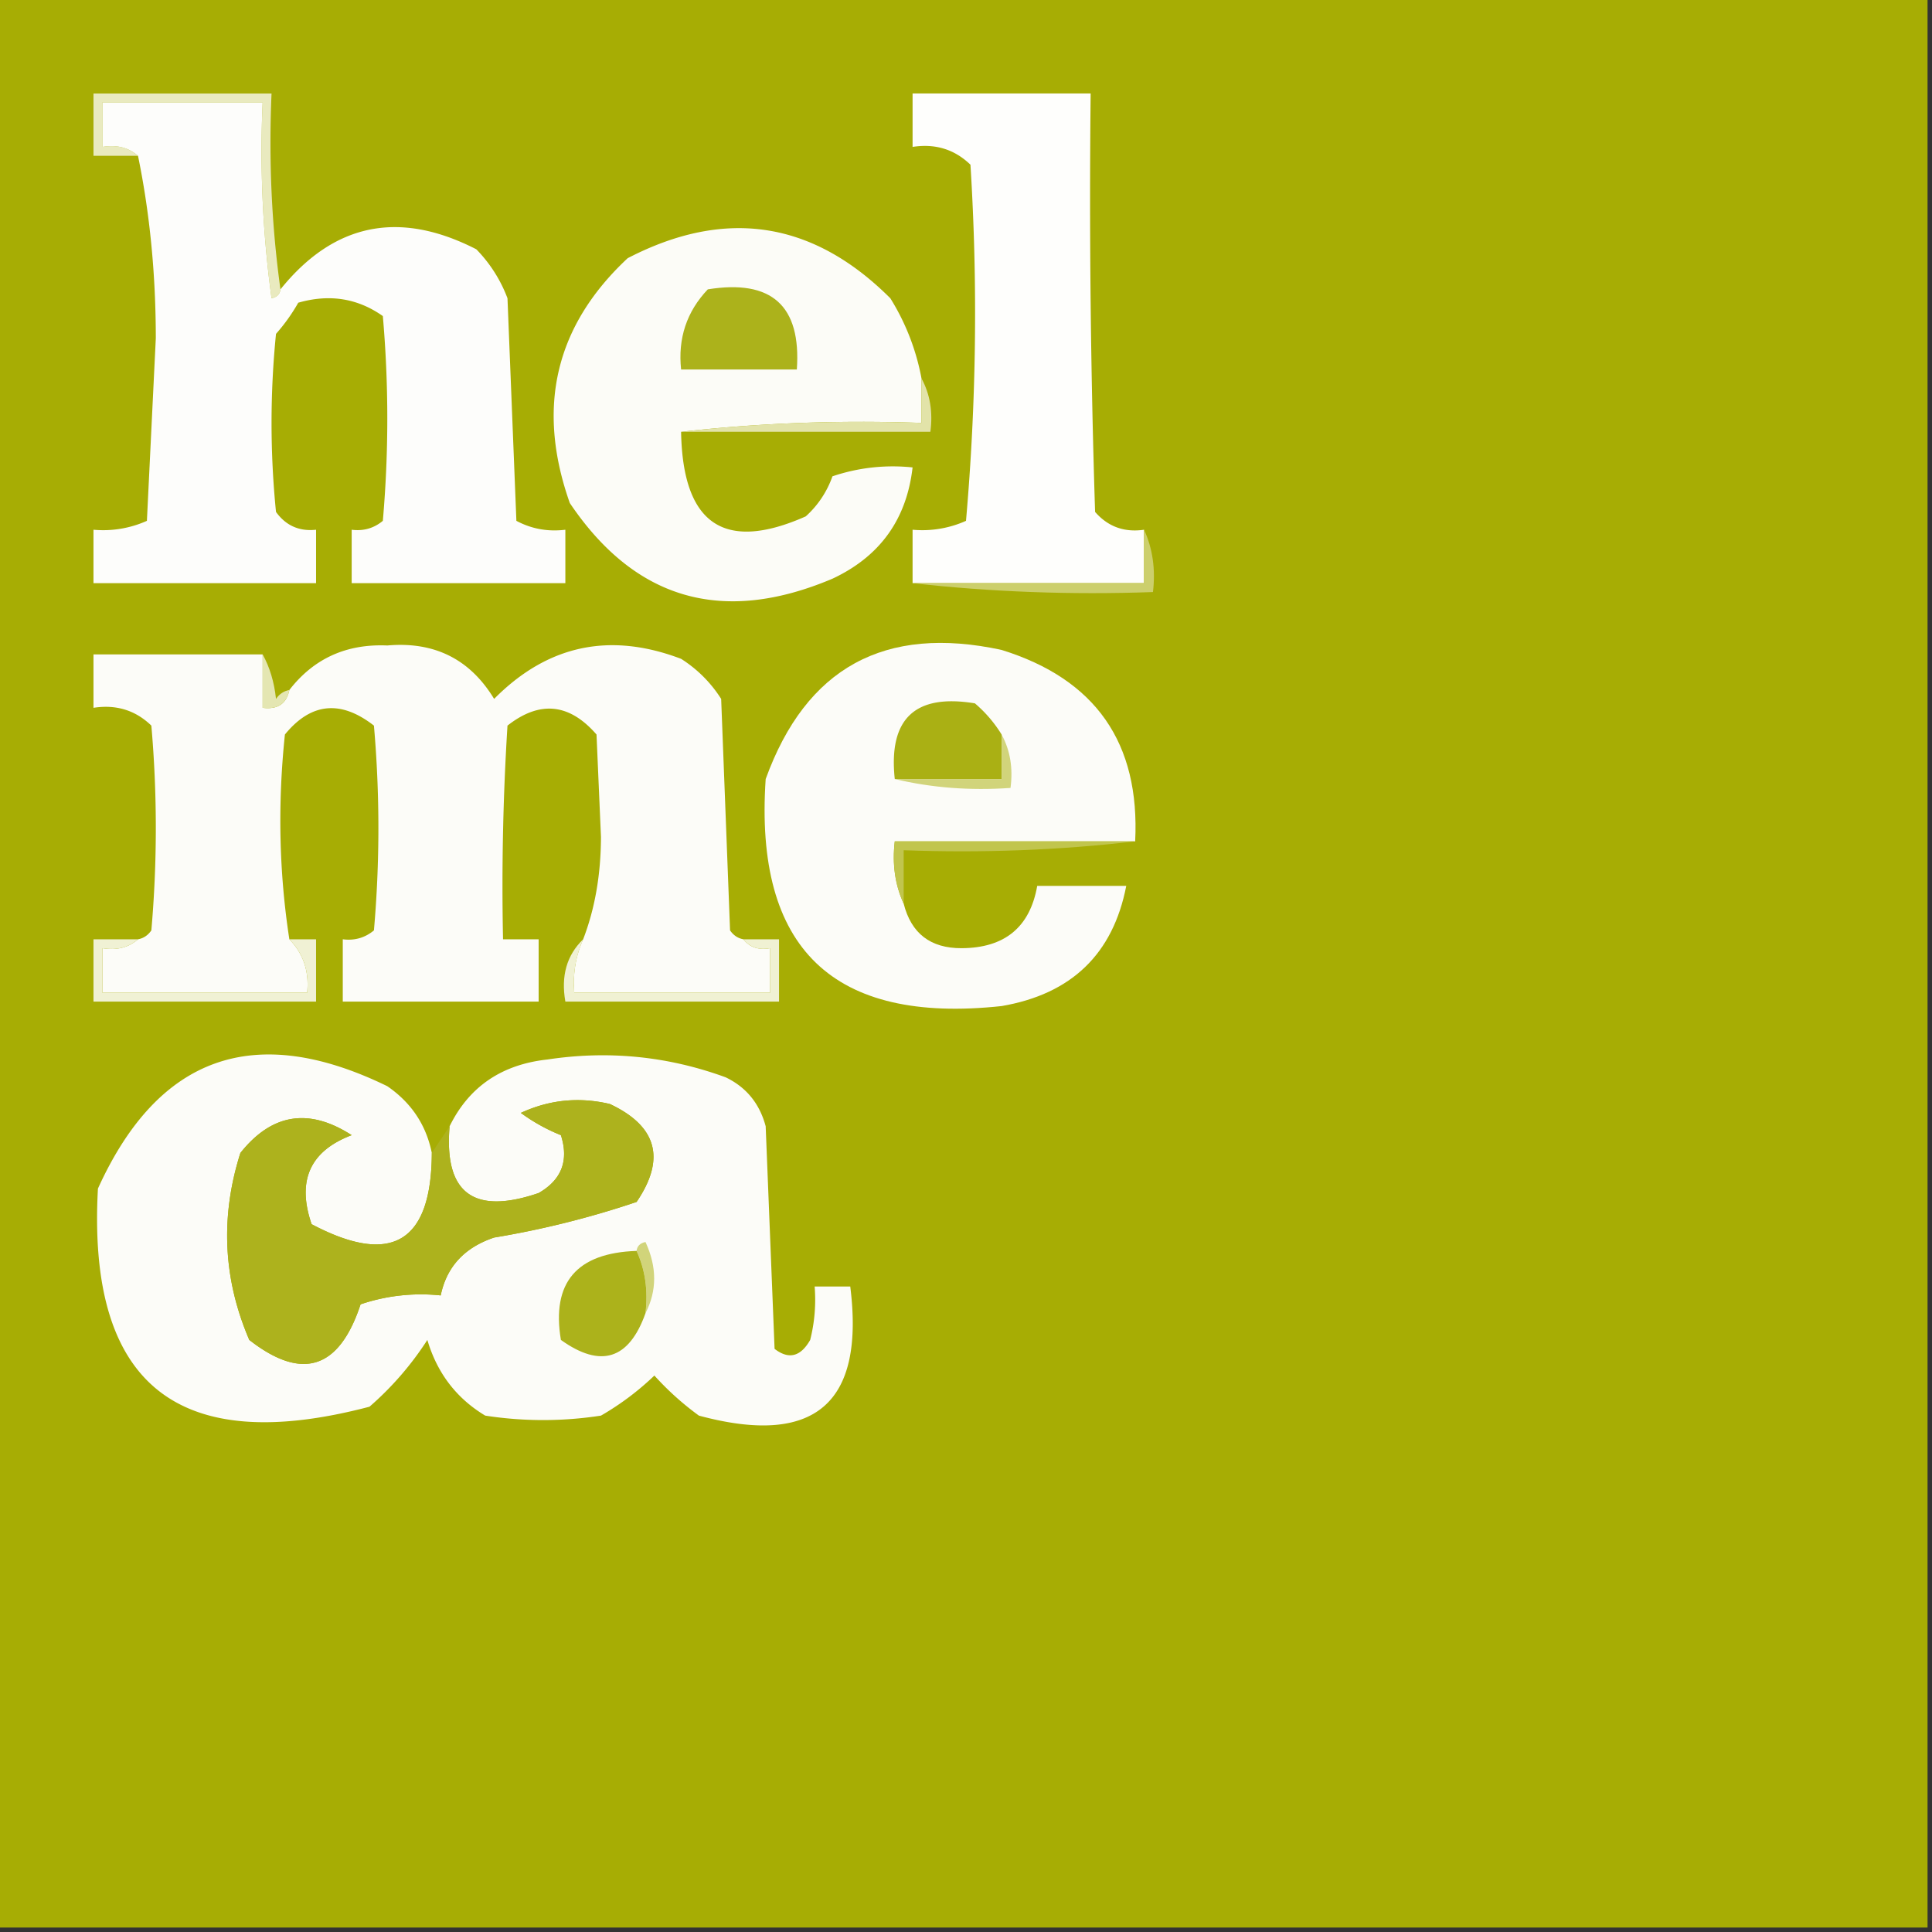
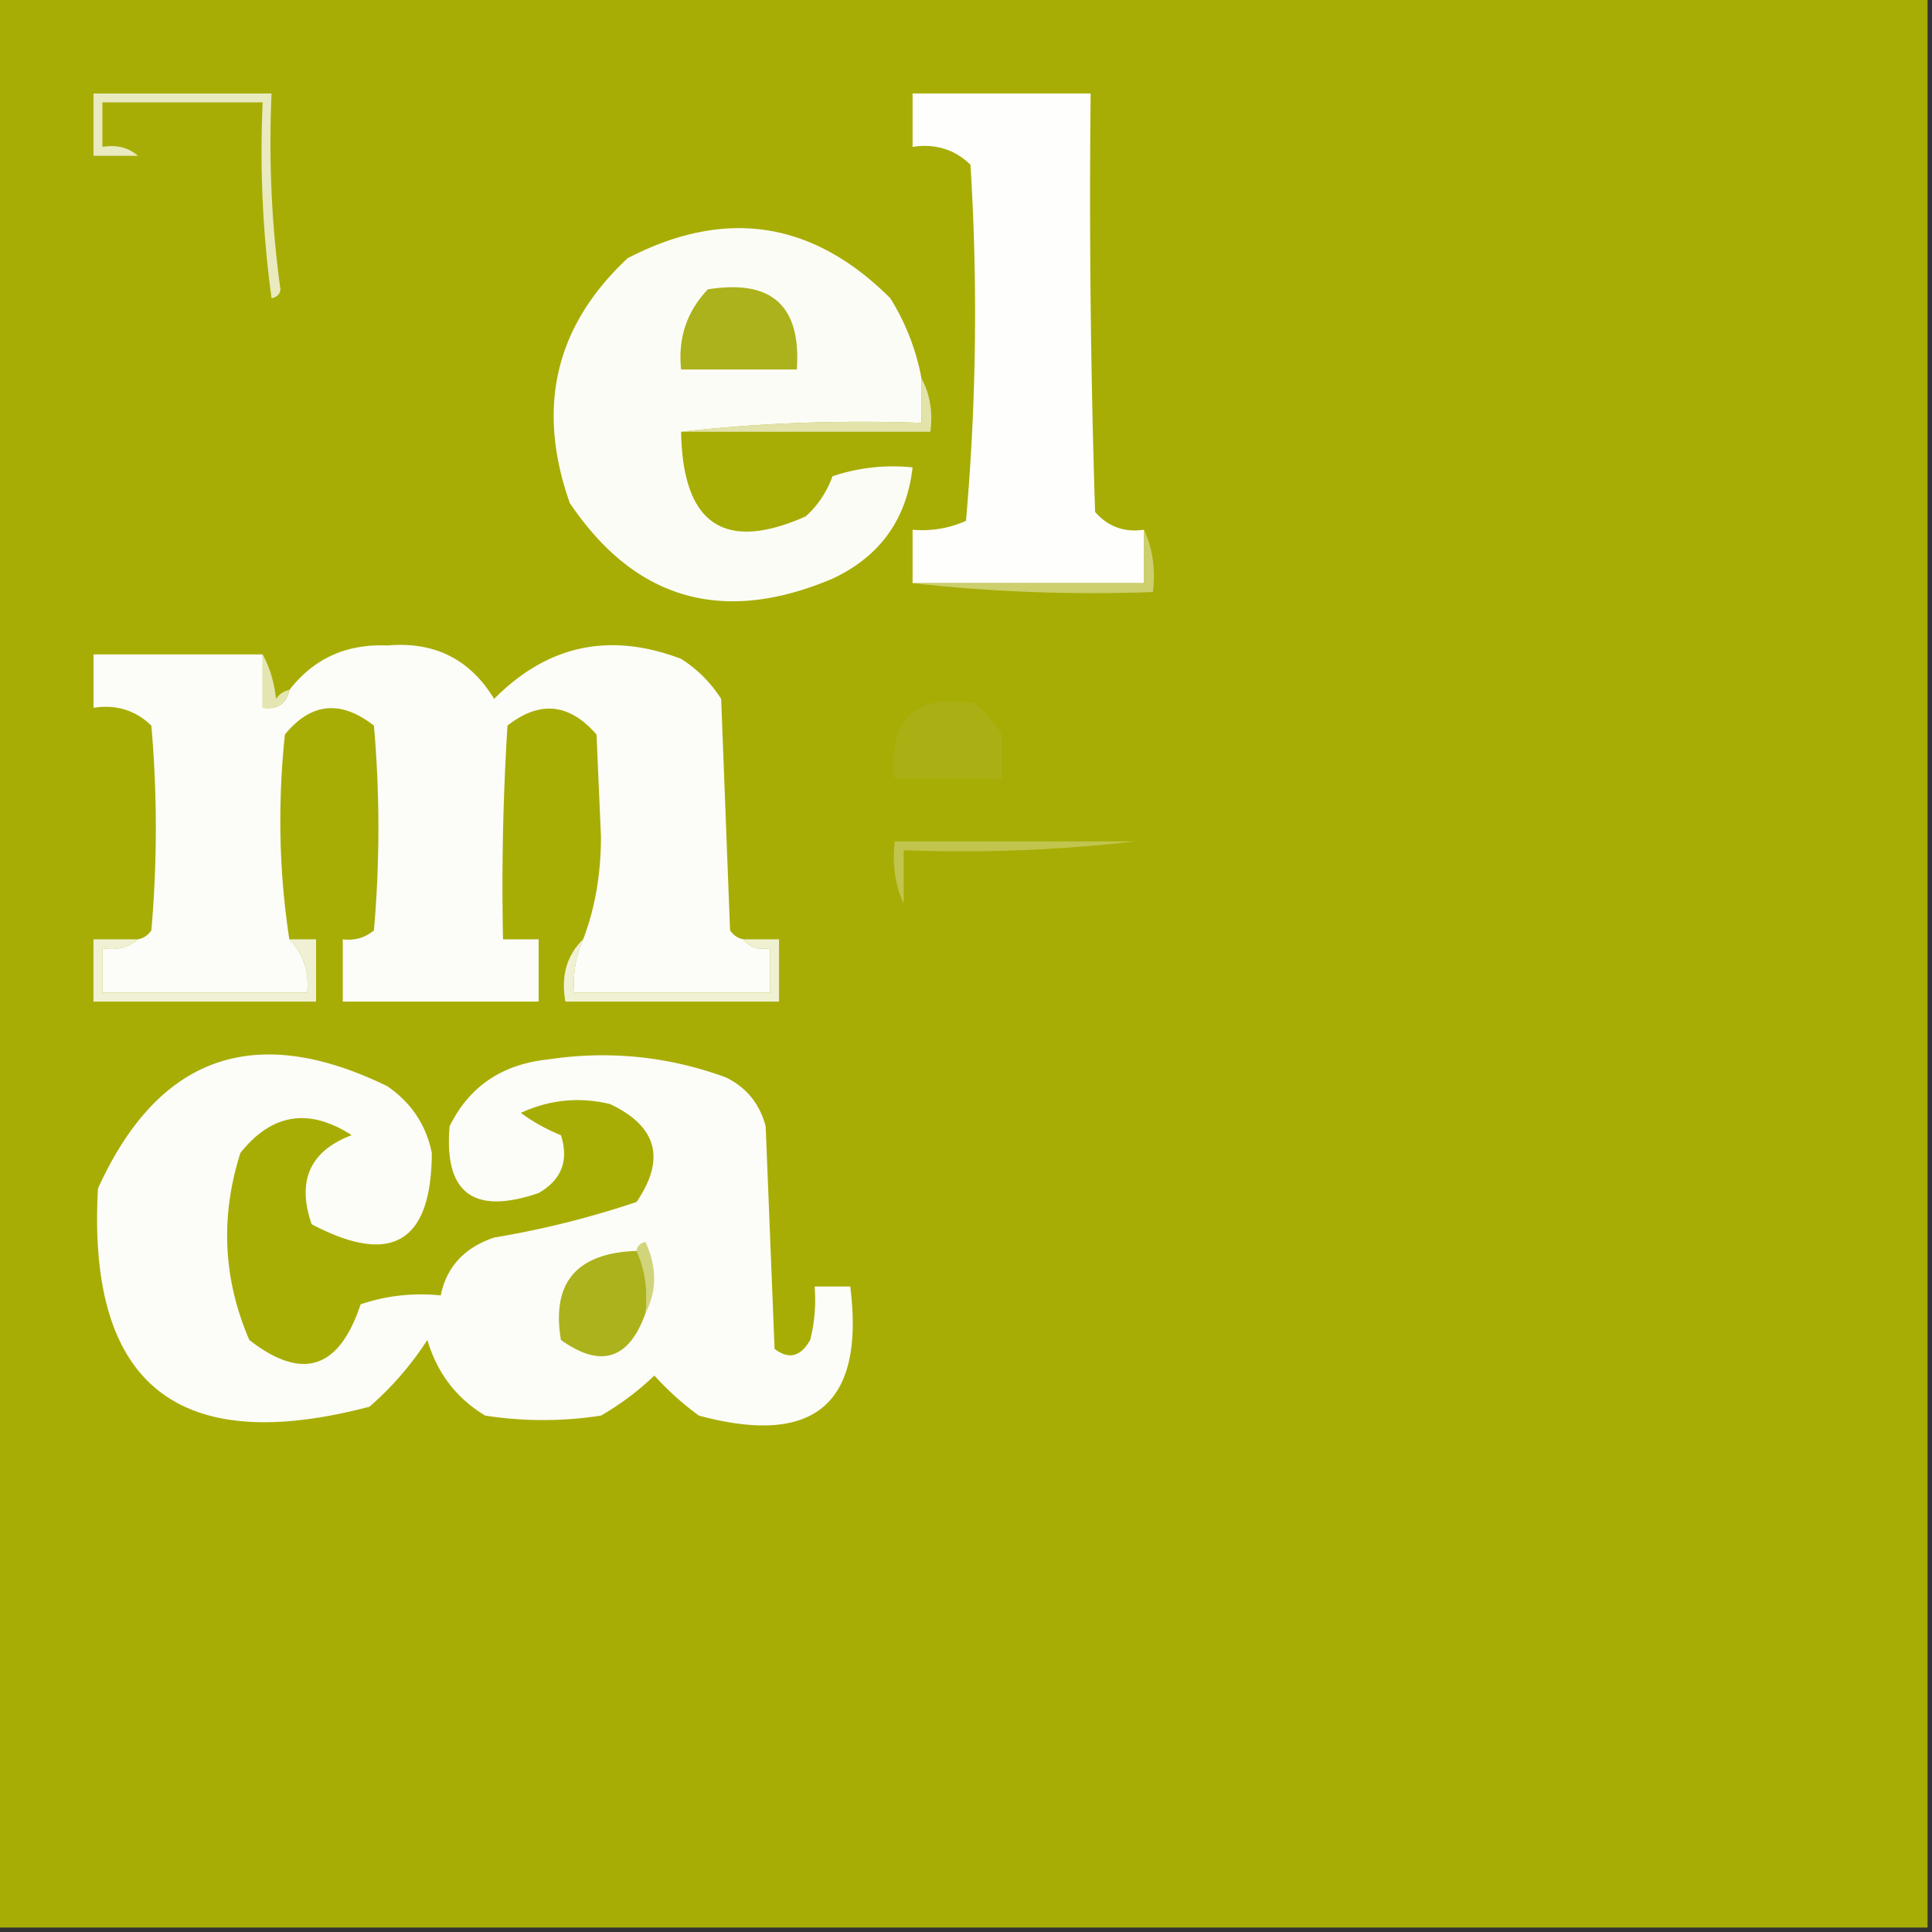
<svg xmlns="http://www.w3.org/2000/svg" data-bbox="-0.5 -0.5 217 217" height="217" width="217" shape-rendering="geometricPrecision" text-rendering="geometricPrecision" image-rendering="optimizeQuality" fill-rule="evenodd" clip-rule="evenodd" data-type="ugc">
  <rect width="100%" height="100%" fill="#333333" stroke="none" />
  <g>
    <path d="M-.5-.5h217v217H-.5V-.5Z" fill="#a7ad04" />
    <path d="M31.5 32.5c-.06.543-.393.876-1 1a121.87 121.87 0 0 1-1-22h-18v5c1.599-.268 2.932.066 4 1h-5v-7h20c-.325 7.52.008 14.852 1 22Z" fill="#e9eabf" />
-     <path d="M31.5 32.5c6-7.442 13.334-8.942 22-4.5a15.83 15.83 0 0 1 3.5 5.5l1 25c1.7.906 3.533 1.24 5.5 1v6h-24v-6c1.322.17 2.489-.163 3.5-1 .667-7.667.667-15.333 0-23-2.84-2.004-6.007-2.504-9.5-1.5a20.473 20.473 0 0 1-2.5 3.5 100.245 100.245 0 0 0 0 20c1.11 1.537 2.61 2.203 4.5 2v6h-25v-6a11.989 11.989 0 0 0 6-1l1-20.5c-.003-7.2-.67-14.034-2-20.5-1.068-.934-2.401-1.268-4-1v-5h18a121.87 121.87 0 0 0 1 22c.607-.124.94-.457 1-1Z" fill="#fdfdfb" />
    <path d="M128.5 59.5v6h-26v-6a11.99 11.99 0 0 0 6-1 267.196 267.196 0 0 0 .5-40c-1.789-1.729-3.956-2.396-6.5-2v-6h20c-.167 15.67 0 31.337.5 47 1.444 1.655 3.278 2.322 5.5 2Z" fill="#fefefc" />
    <path d="M103.5 42.5v5c-9.182-.327-18.182.007-27 1 .18 10.391 4.846 13.558 14 9.5a10.937 10.937 0 0 0 3-4.5 21.12 21.12 0 0 1 9-1c-.67 5.837-3.67 10.004-9 12.5-12.33 5.218-22.163 2.385-29.5-8.5-3.795-10.746-1.629-19.913 6.5-27.5 10.97-5.688 20.804-4.188 29.5 4.5a25.934 25.934 0 0 1 3.5 9Z" fill="#fcfcf7" />
    <path d="M79.5 32.5c7.17-1.16 10.503 1.84 10 9h-13c-.371-3.503.629-6.503 3-9Z" fill="#acb21b" />
    <path d="M103.5 42.5c.961 1.765 1.295 3.765 1 6h-28c8.818-.993 17.818-1.327 27-1v-5Z" fill="#e2e3a9" />
    <path d="M128.5 59.5c.968 2.107 1.302 4.44 1 7-9.182.327-18.182-.007-27-1h26v-6Z" fill="#cccf6c" />
    <path d="M83.5 105.5c.709.904 1.709 1.237 3 1v5h-22c-.175-2.121.159-4.121 1-6 1.323-3.438 1.99-7.271 2-11.5L67 82.5c-3.048-3.51-6.381-3.843-10-1-.5 7.993-.666 15.993-.5 24h4v7h-22v-7c1.322.17 2.489-.163 3.5-1 .667-7.667.667-15.333 0-23-3.74-2.913-7.074-2.58-10 1-.822 7.845-.656 15.511.5 23 1.575 1.614 2.241 3.614 2 6h-23v-5c1.599.268 2.932-.066 4-1 .617-.111 1.117-.444 1.5-1 .667-7.667.667-15.333 0-23-1.789-1.729-3.956-2.396-6.5-2v-6h19v6c1.679.215 2.679-.452 3-2 2.737-3.533 6.404-5.2 11-5 5.289-.466 9.289 1.534 12 6 5.987-6.048 12.987-7.548 21-4.5a14.497 14.497 0 0 1 4.5 4.5l1 26c.383.556.883.889 1.5 1Z" fill="#fcfcf8" />
-     <path d="M127.5 94.5h-27c-.302 2.56.032 4.893 1 7 .848 3.345 3.015 5.012 6.5 5 4.849-.024 7.682-2.357 8.5-7h10c-1.486 7.65-6.152 12.15-14 13.5-18.955 2.045-27.789-6.455-26.5-25.5 4.537-12.513 13.37-17.346 26.5-14.5 10.558 3.28 15.558 10.447 15 21.5Z" fill="#fcfcf8" />
    <path d="M29.5 73.5c.802 1.452 1.302 3.118 1.5 5 .383-.556.883-.89 1.5-1-.321 1.548-1.321 2.215-3 2v-6Z" fill="#e4e6b2" />
    <path d="M112.5 82.5v5h-12c-.724-6.776 2.276-9.61 9-8.5a14.696 14.696 0 0 1 3 3.5Z" fill="#aab014" />
-     <path d="M112.5 82.5c.961 1.765 1.295 3.765 1 6-4.532.318-8.866-.015-13-1h12v-5Z" fill="#d1d47b" />
    <path d="M127.5 94.5c-8.484.993-17.151 1.326-26 1v6c-.968-2.107-1.302-4.44-1-7h27Z" fill="#c1c54d" />
    <path d="M15.5 105.5c-1.068.934-2.401 1.268-4 1v5h23c.241-2.386-.425-4.386-2-6h3v7h-25v-7h5Z" fill="#f0f1d4" />
    <path d="M65.5 105.5c-.841 1.879-1.175 3.879-1 6h22v-5c-1.291.237-2.291-.096-3-1h4v7h-24c-.51-2.888.157-5.221 2-7Z" fill="#f0f1d3" />
    <path d="M48.5 129.5c-.038 10.071-4.538 12.738-13.5 8-1.68-4.894-.18-8.227 4.5-10-4.81-3.099-8.977-2.432-12.5 2-2.273 7.166-1.94 14.166 1 21 5.93 4.63 10.097 3.297 12.5-4a21.128 21.128 0 0 1 9-1c.664-3.213 2.664-5.379 6-6.5a102.63 102.63 0 0 0 16-4c3.298-4.845 2.298-8.512-3-11-3.464-.817-6.798-.483-10 1a20.509 20.509 0 0 0 4.5 2.5c.913 2.852.08 5.019-2.5 6.5-7.314 2.503-10.647.003-10-7.5 2.182-4.442 5.849-6.942 11-7.5 6.855-1.035 13.522-.368 20 2 2.315 1.109 3.815 2.943 4.5 5.5l1 25c1.587 1.227 2.92.894 4-1 .496-1.973.662-3.973.5-6h4c1.657 13.168-4.01 18.001-17 14.5a32.455 32.455 0 0 1-5-4.5 31.183 31.183 0 0 1-6 4.5 42.479 42.479 0 0 1-13 0c-3.234-1.944-5.4-4.778-6.5-8.5a35.077 35.077 0 0 1-6.5 7.5c-21.544 5.67-31.71-2.497-30.5-24.5 6.775-14.927 17.609-18.76 32.5-11.5 2.7 1.857 4.367 4.357 5 7.5Z" fill="#fcfcf8" />
-     <path d="m48.5 129.5 2-3c-.647 7.503 2.686 10.003 10 7.5 2.58-1.481 3.413-3.648 2.5-6.5a20.509 20.509 0 0 1-4.5-2.5c3.202-1.483 6.536-1.817 10-1 5.298 2.488 6.298 6.155 3 11a102.63 102.63 0 0 1-16 4c-3.336 1.121-5.336 3.287-6 6.5a21.128 21.128 0 0 0-9 1c-2.403 7.297-6.57 8.63-12.5 4-2.94-6.834-3.273-13.834-1-21 3.523-4.432 7.69-5.099 12.5-2-4.68 1.773-6.18 5.106-4.5 10 8.962 4.738 13.462 2.071 13.5-8Z" fill="#adb21d" />
    <path d="M71.5 140.5c.06-.543.393-.876 1-1 1.3 2.809 1.3 5.476 0 8 .302-2.559-.032-4.893-1-7Z" fill="#d1d47a" />
    <path d="M71.5 140.5c.968 2.107 1.302 4.441 1 7-1.852 5.203-5.018 6.203-9.5 3-1.075-6.437 1.758-9.77 8.5-10Z" fill="#acb21b" />
  </g>
</svg>